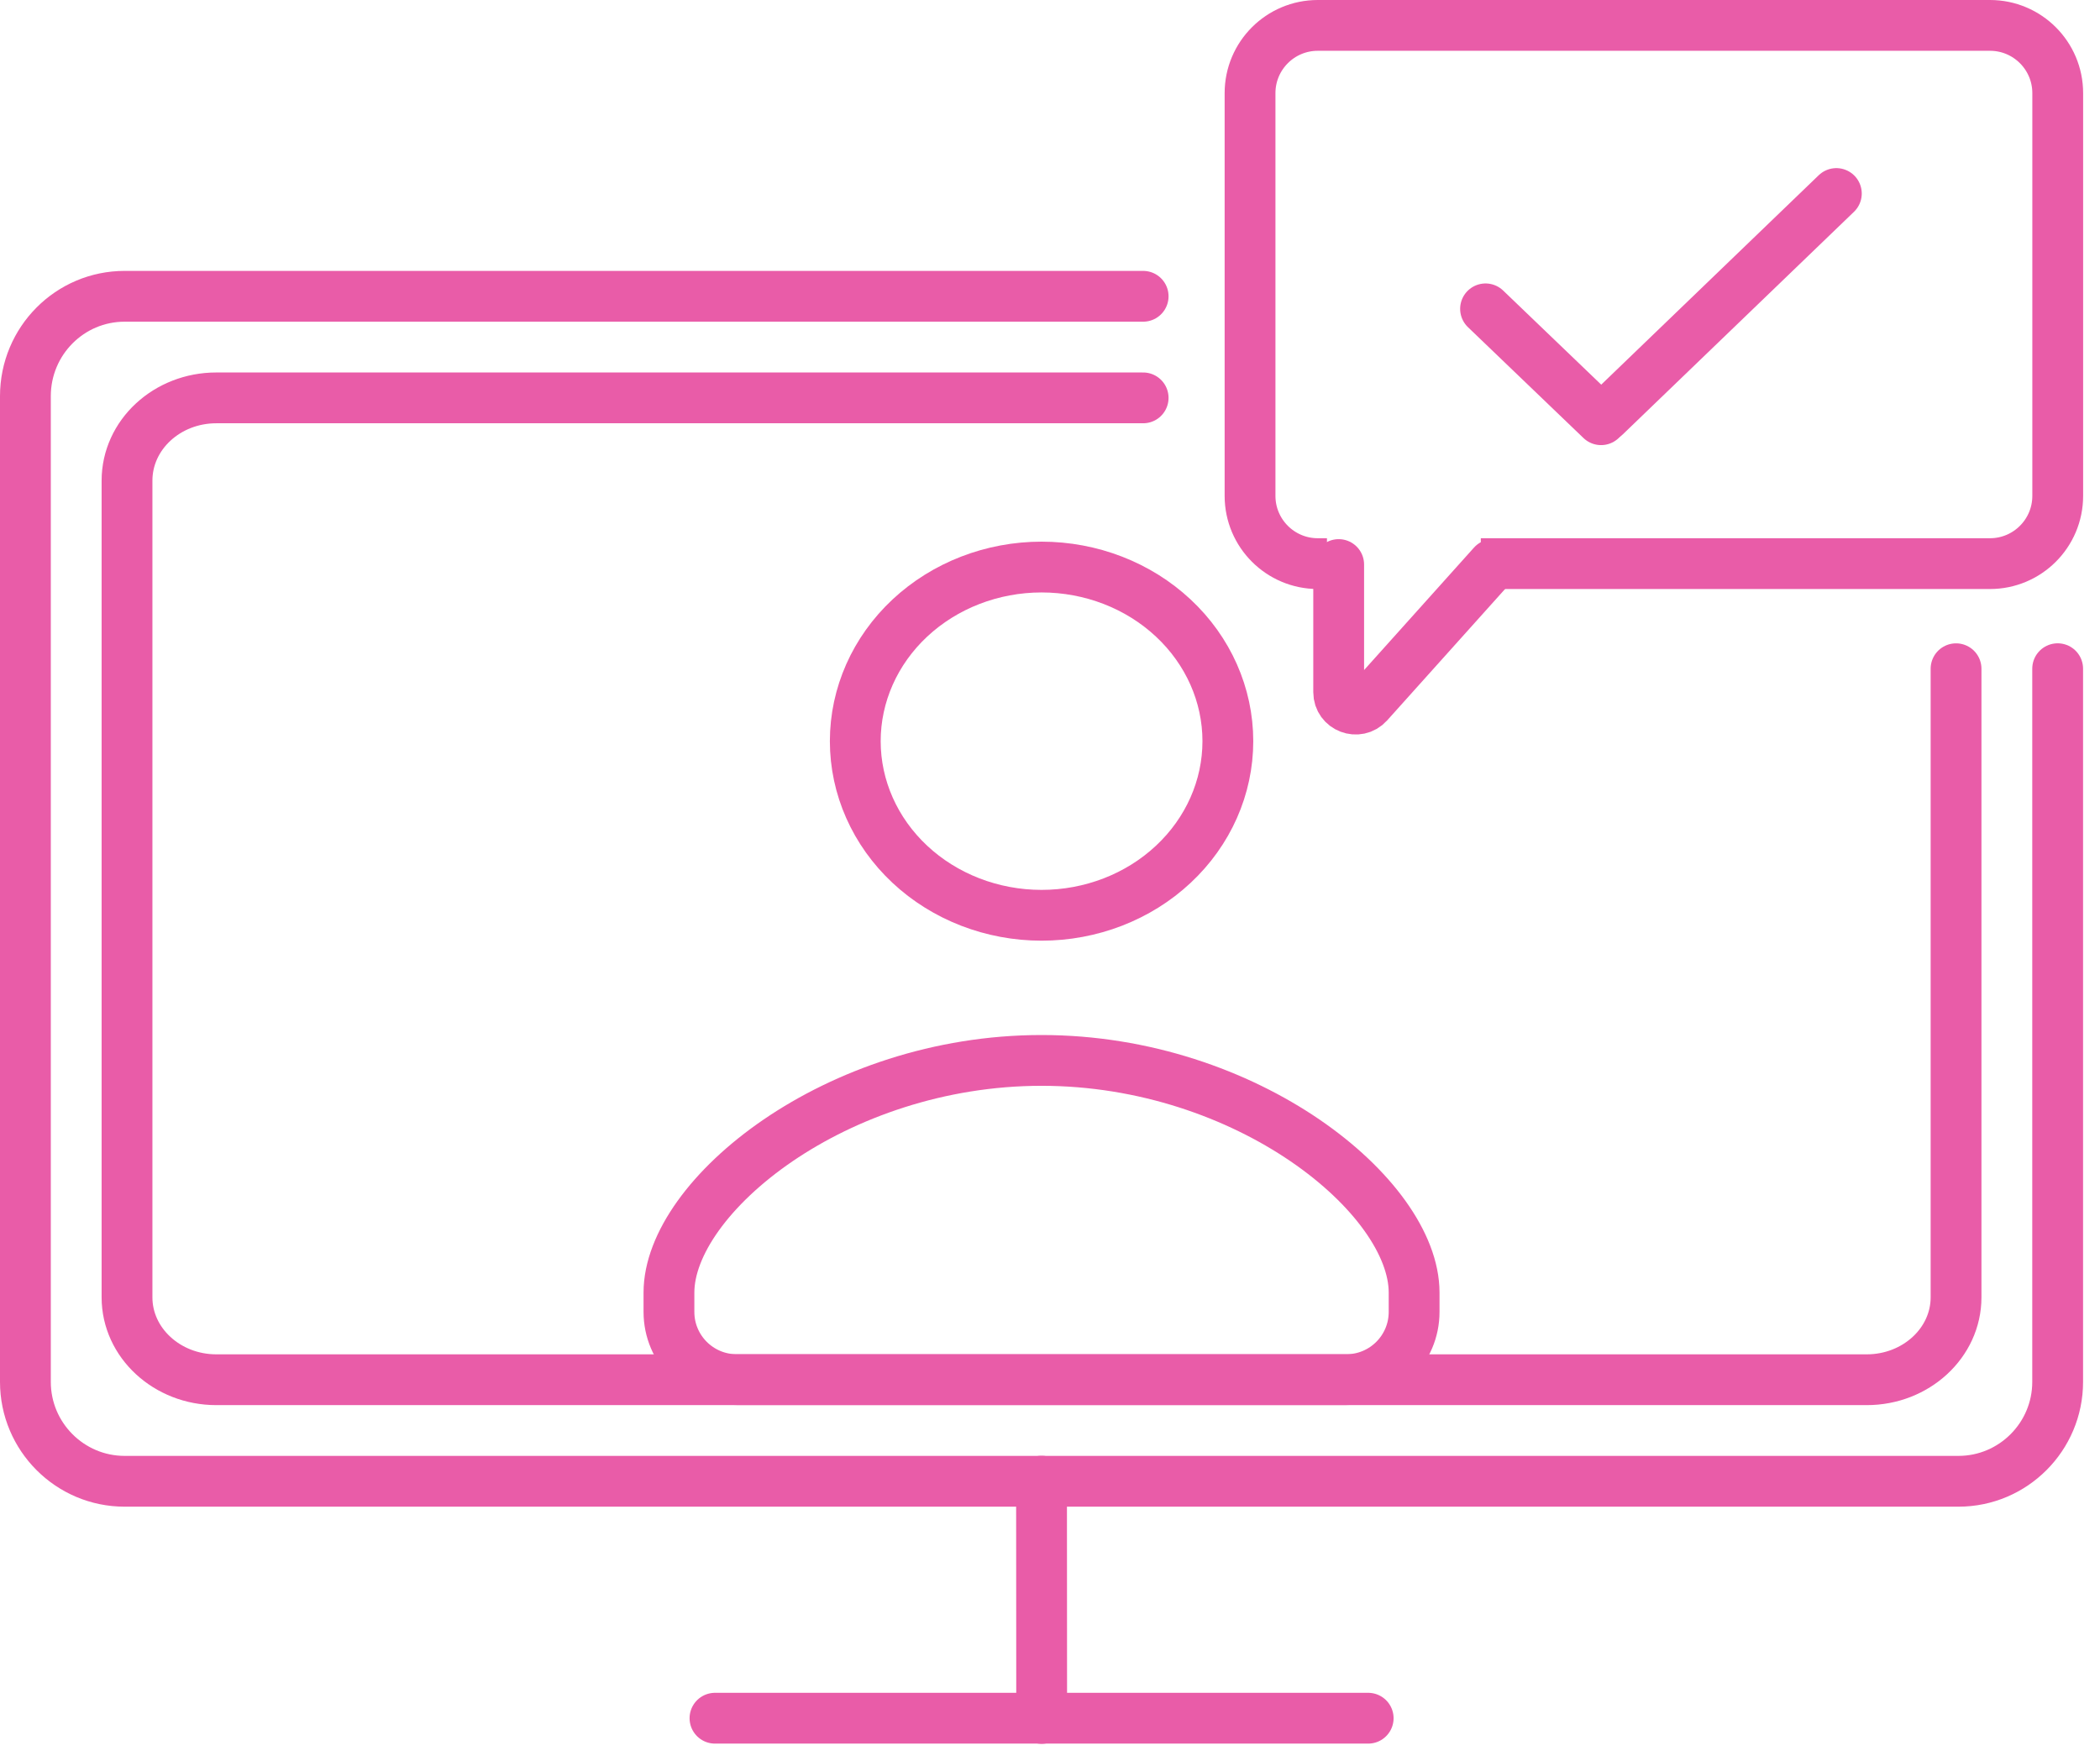
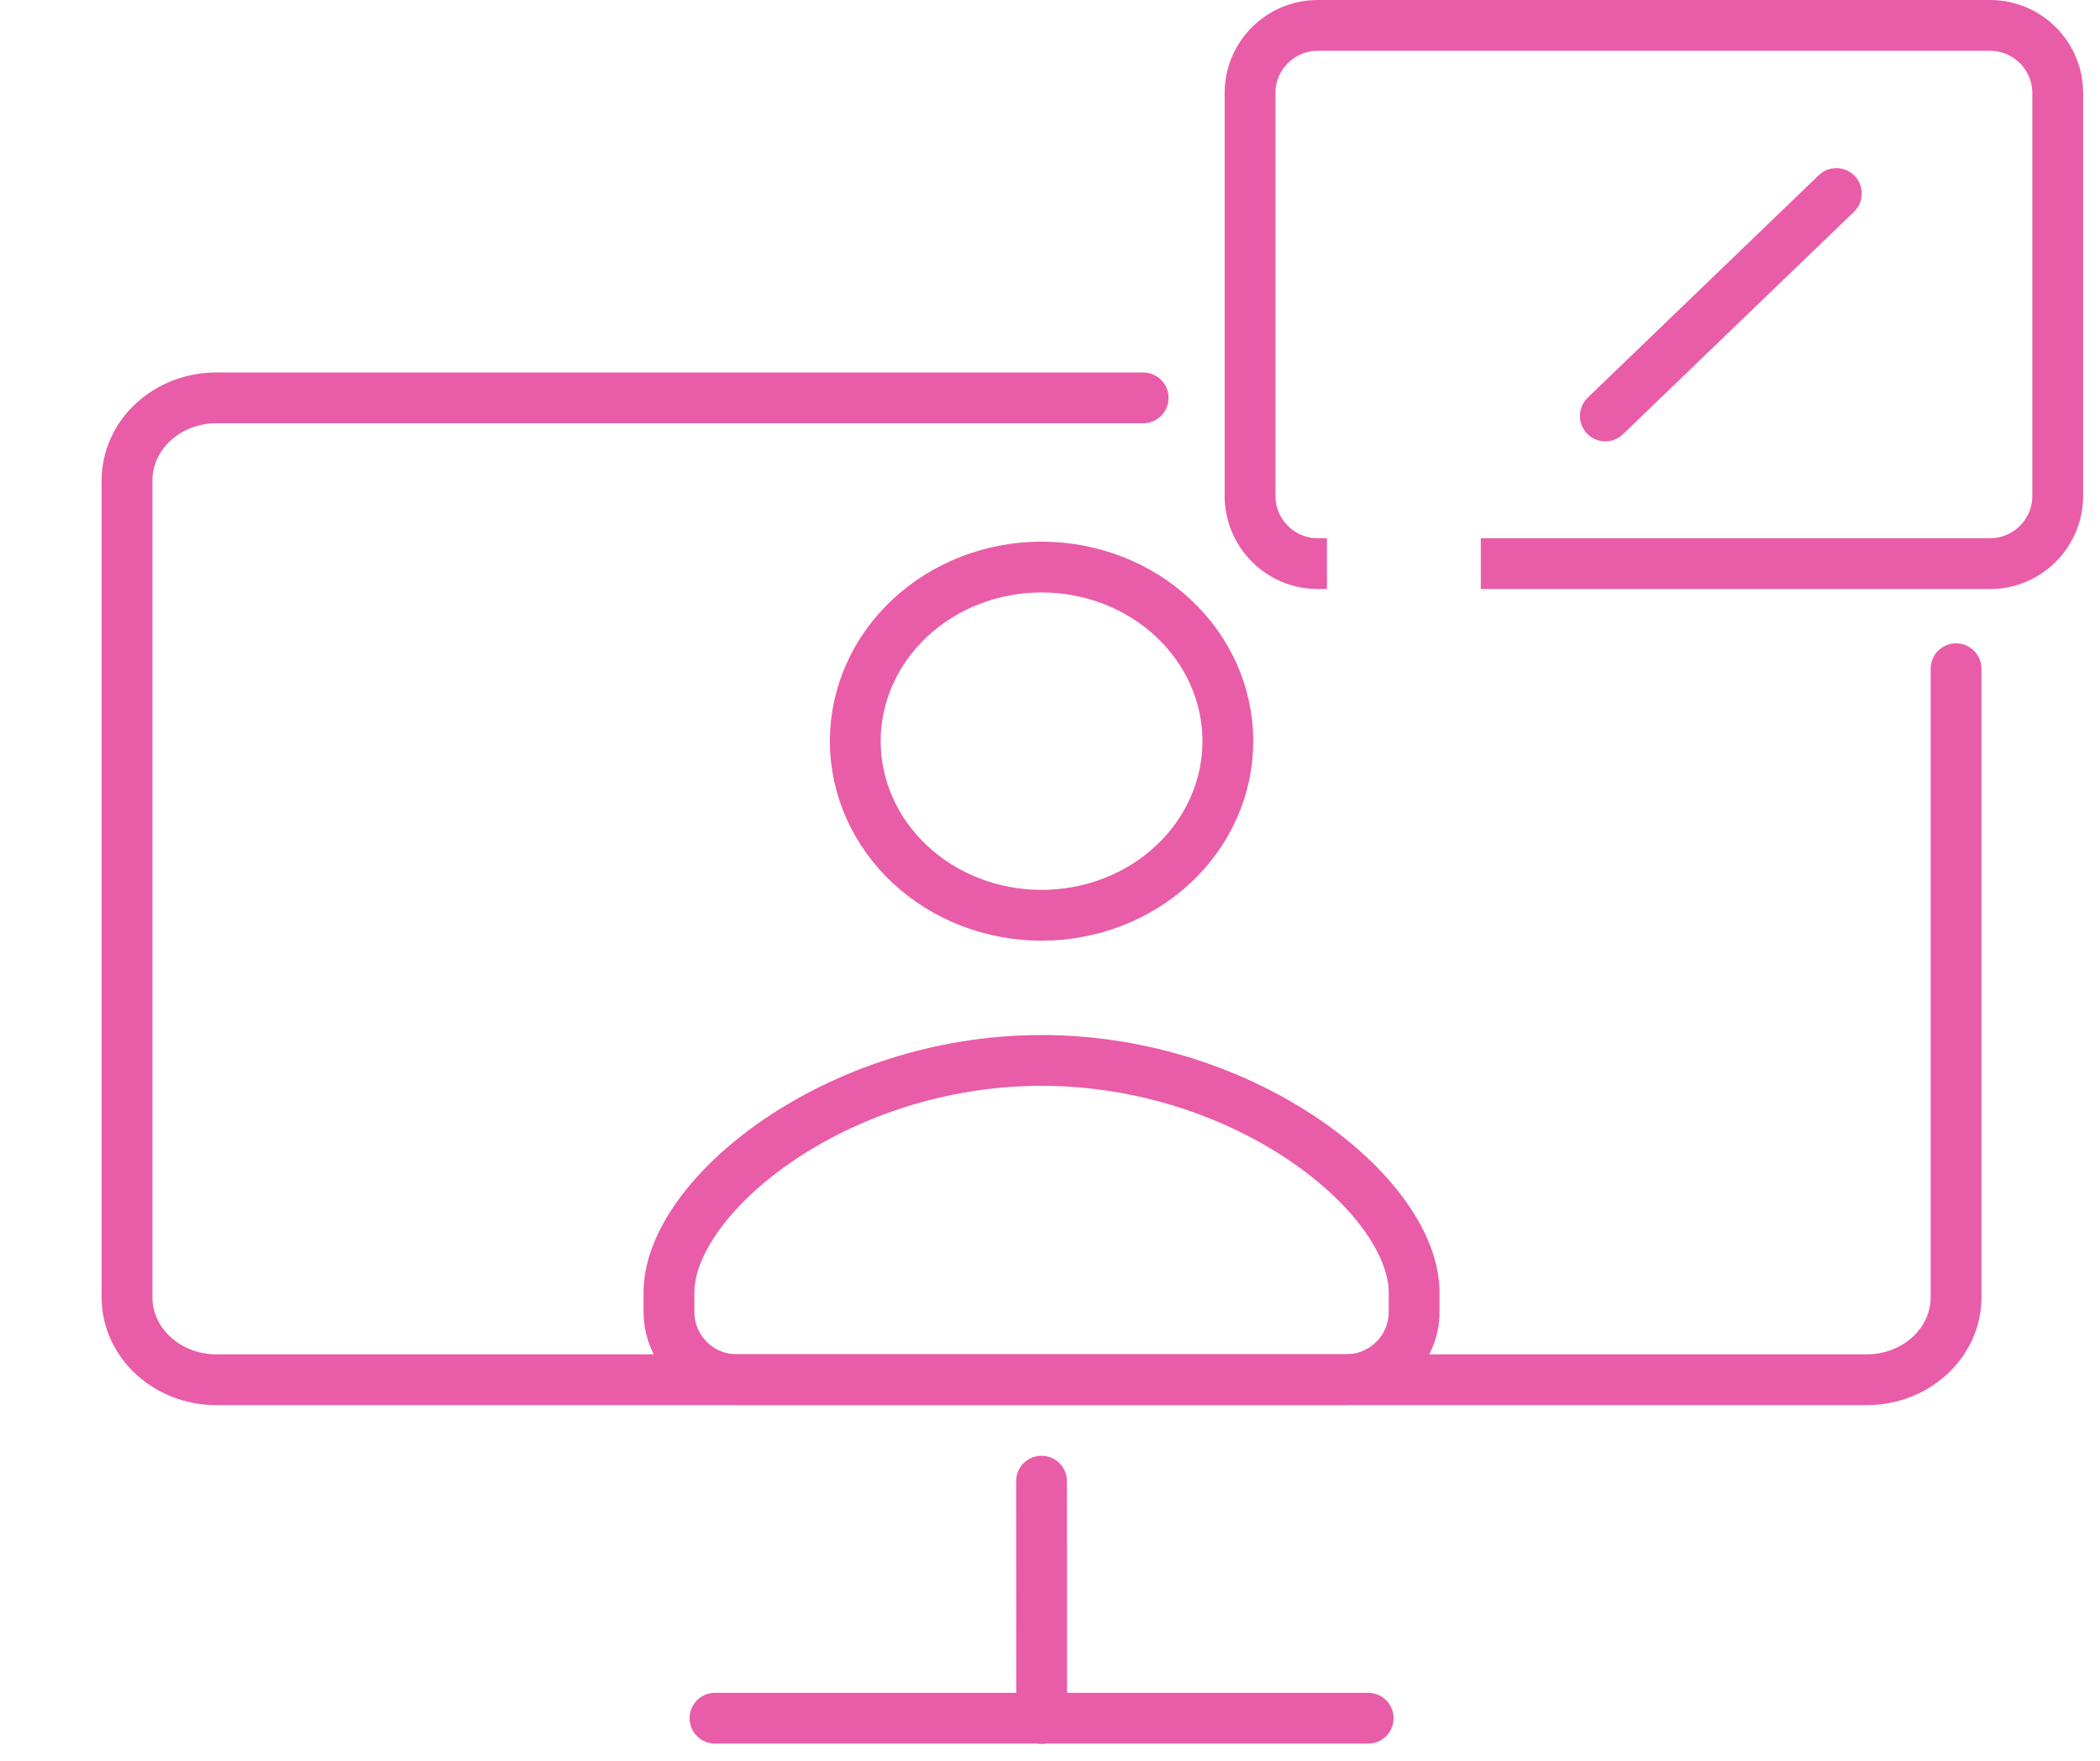
<svg xmlns="http://www.w3.org/2000/svg" width="62" height="52" viewBox="0 0 62 52" fill="none">
-   <path d="M33.75 8.75L26.314 8.75L3.679 8.75C2.064 8.75 0.75 10.067 0.75 11.7V40.81C0.75 42.428 2.064 43.745 3.679 43.745H57.821C59.436 43.745 60.75 42.428 60.75 40.81V19.748" stroke="#E95CA8" stroke-width="1.5" stroke-linecap="round" stroke-linejoin="round" />
  <path d="M33.75 11.75L26.758 11.75L6.386 11.75C4.933 11.75 3.75 12.841 3.75 14.194V38.314C3.75 39.654 4.933 40.746 6.386 40.746H55.114C56.567 40.746 57.75 39.654 57.75 38.314V19.749" stroke="#E95CA8" stroke-width="1.5" stroke-linecap="round" stroke-linejoin="round" />
  <path d="M30.754 50.748L30.75 43.742" stroke="#E95CA8" stroke-width="1.5" stroke-linecap="round" stroke-linejoin="round" />
  <path d="M21.109 50.742H40.394" stroke="#E95CA8" stroke-width="1.5" stroke-linecap="round" stroke-linejoin="round" />
  <path d="M30.751 16.746C32.21 16.746 33.609 17.288 34.64 18.252C35.672 19.216 36.251 20.524 36.251 21.888C36.251 23.252 35.672 24.56 34.64 25.524C33.609 26.489 32.21 27.03 30.751 27.03C29.293 27.03 27.894 26.489 26.862 25.524C25.831 24.56 25.251 23.252 25.251 21.888C25.251 20.524 25.831 19.216 26.862 18.252C27.894 17.288 29.293 16.746 30.751 16.746ZM30.751 31.316C36.829 31.316 41.75 35.331 41.75 38.172V38.743C41.75 39.847 40.855 40.743 39.75 40.743H21.75C20.645 40.743 19.75 39.847 19.75 38.743V38.172C19.75 35.331 24.674 31.316 30.751 31.316Z" stroke="#E95CA8" stroke-width="1.5" />
-   <path d="M39.523 16.672V20.44C39.523 20.899 40.089 21.116 40.396 20.774L44.076 16.672" stroke="#E95CA8" stroke-width="1.5" stroke-linecap="round" />
  <path d="M39.177 16.645H38.906C37.802 16.645 36.906 15.749 36.906 14.645V2.75C36.906 1.645 37.802 0.75 38.906 0.75H58.752C59.856 0.75 60.752 1.645 60.752 2.75V14.645C60.752 15.749 59.856 16.645 58.752 16.645H43.719" stroke="#E95CA8" stroke-width="1.5" />
-   <path d="M47.27 12.395L43.859 9.121" stroke="#E95CA8" stroke-width="1.5" stroke-linecap="round" stroke-linejoin="round" />
  <path d="M54.216 5.715L47.395 12.284" stroke="#E95CA8" stroke-width="1.5" stroke-linecap="round" stroke-linejoin="round" />
</svg>